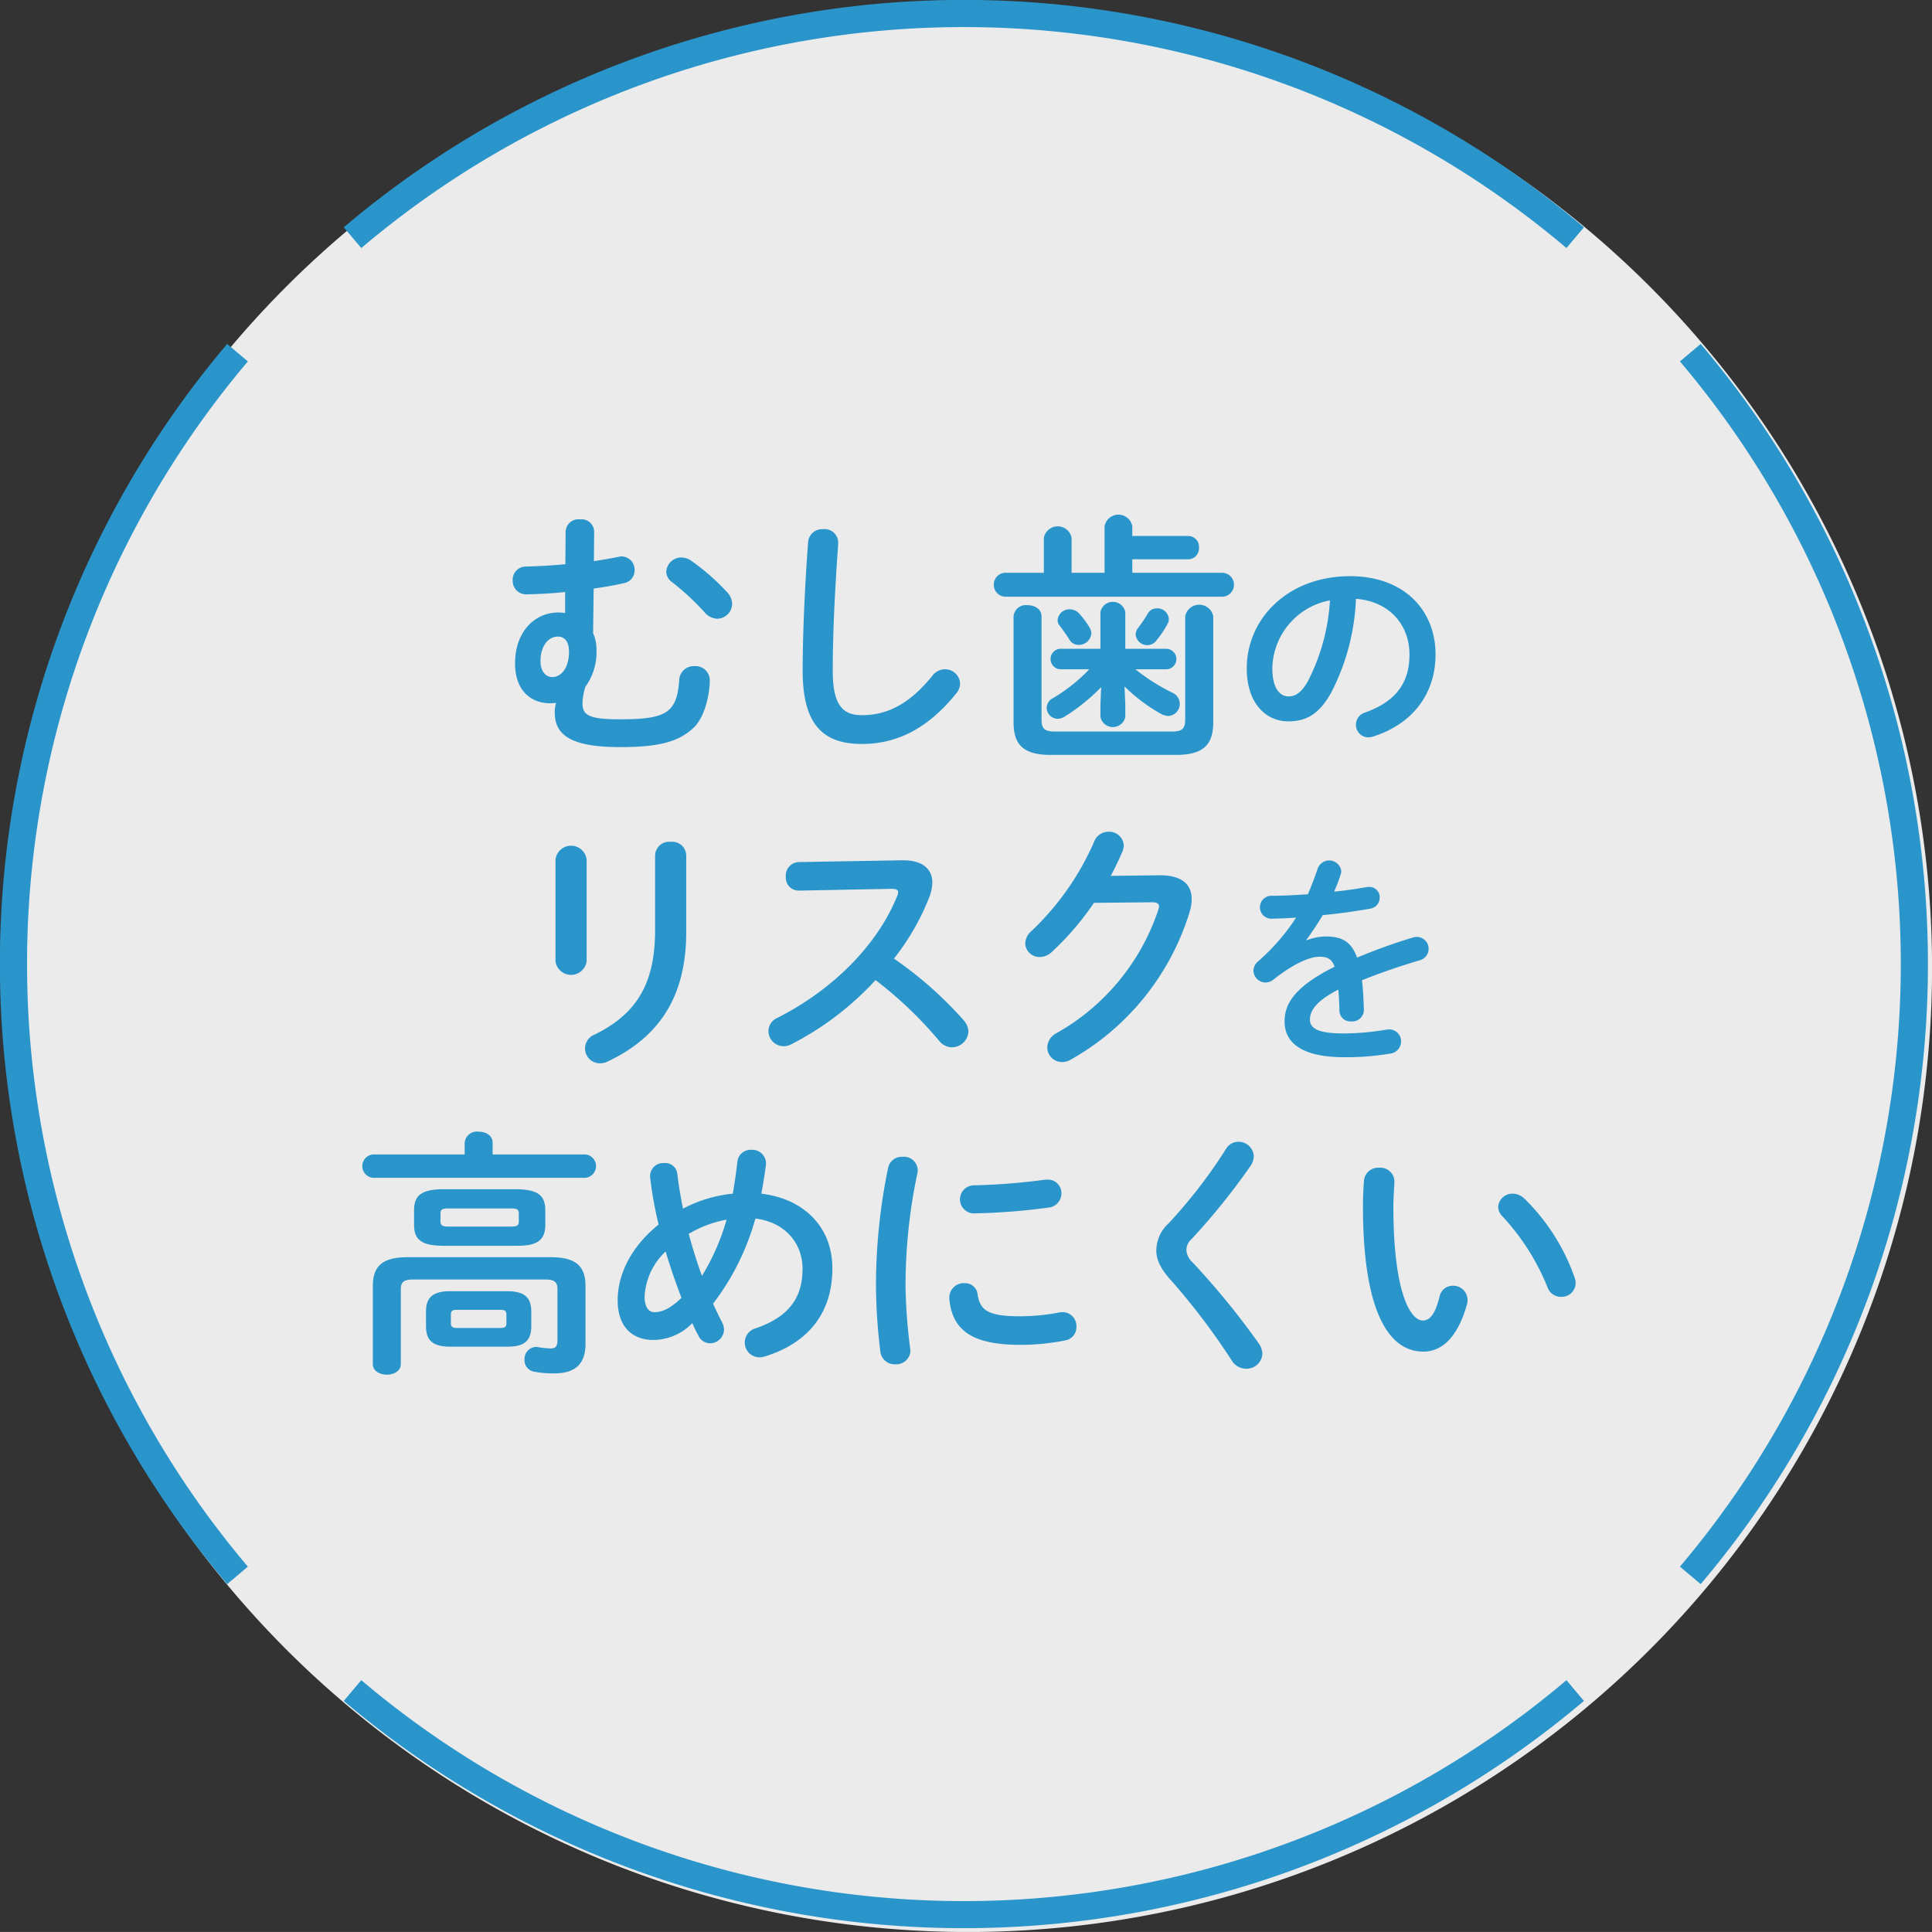
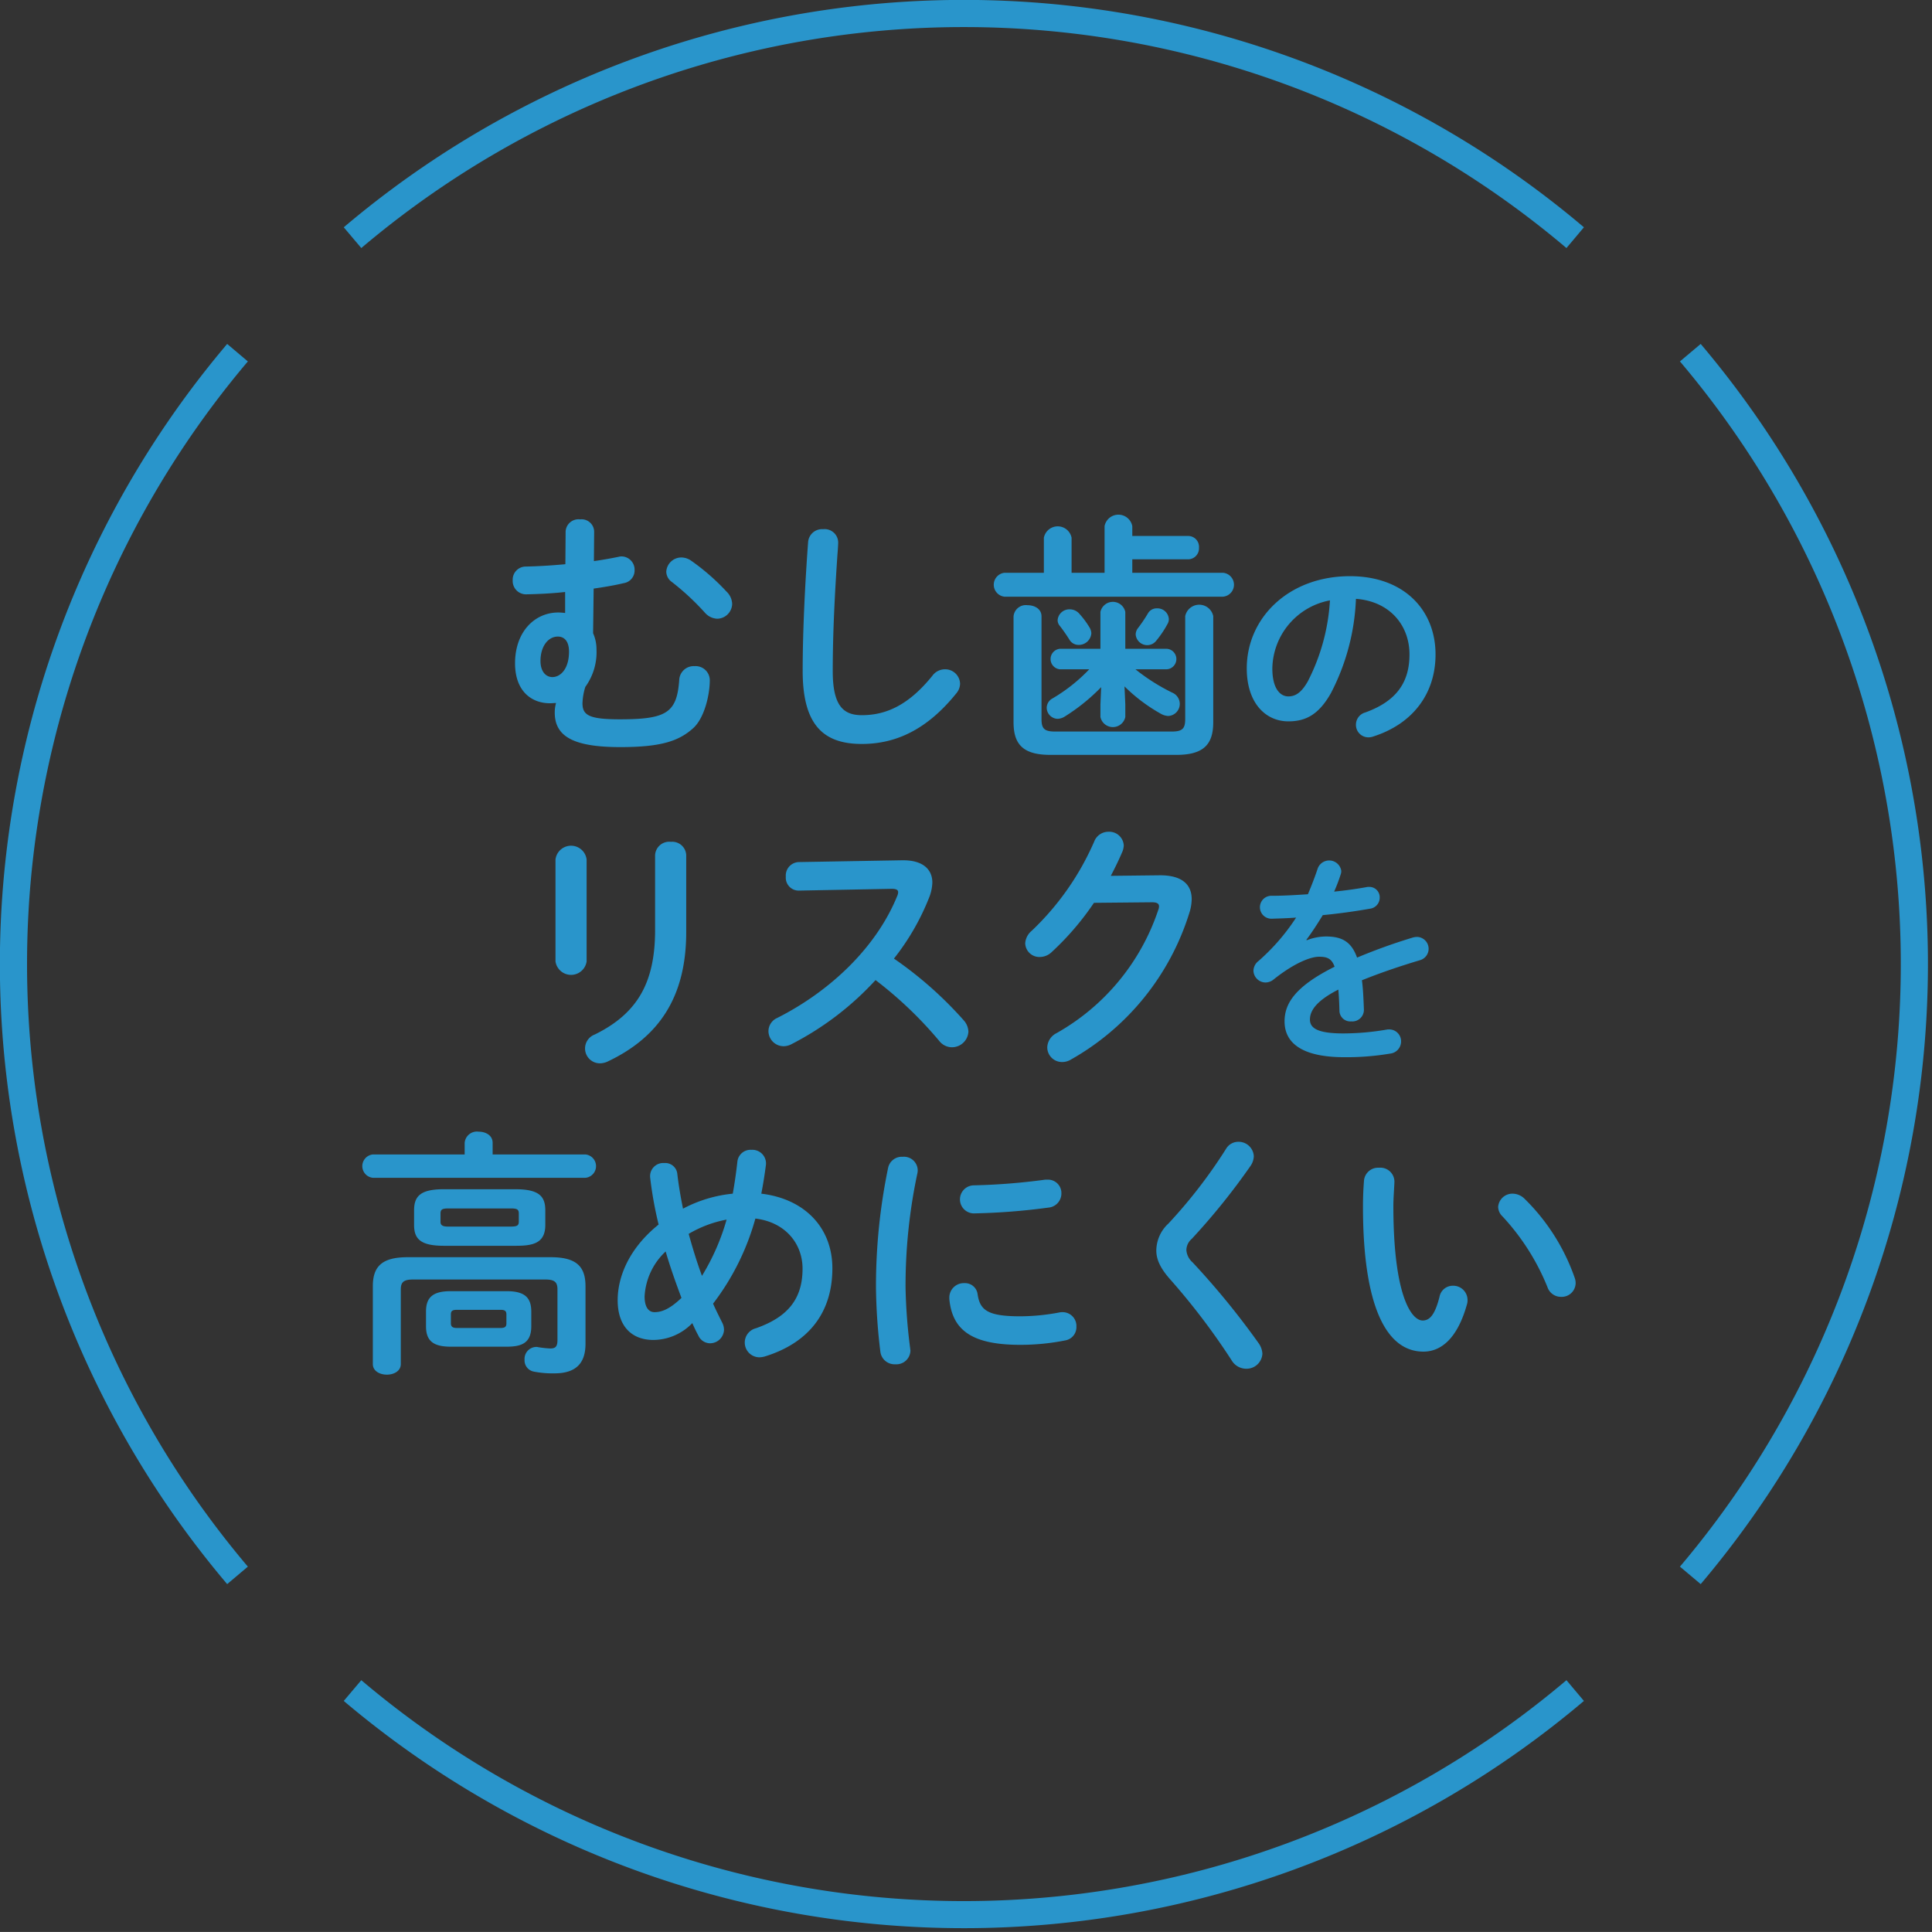
<svg xmlns="http://www.w3.org/2000/svg" id="丸型-むし歯の_リスクを_高めにくい.svg" data-name="丸型-むし歯の リスクを 高めにくい.svg" width="312.88" height="312.87" viewBox="0 0 312.88 312.87">
  <rect x="0" y="0" width="312.88" height="312.87" fill="#333333" stroke="none" />
  <defs>
    <style>
      .cls-1 {
        fill: #fff;
        opacity: 0.9;
      }

      .cls-1, .cls-2 {
        fill-rule: evenodd;
      }

      .cls-2 {
        fill: #2995cb;
      }
    </style>
  </defs>
-   <path id="楕円形_712" data-name="楕円形 712" class="cls-1" d="M1238.56,2881.82a156.11,156.11,0,1,1-156.11,156.11A156.113,156.113,0,0,1,1238.56,2881.82Z" transform="translate(-1081.78 -2881.16)" />
-   <path id="むし歯の_リスクを_高めにくい" data-name="むし歯の リスクを 高めにくい" class="cls-2" d="M1173.3,2980.43a10.174,10.174,0,0,0-1.09-.08c-3.87,0-7.02,3.15-7.02,8.23,0,4.41,2.56,6.47,5.67,6.47,0.34,0,.63-0.04.97-0.04a5.535,5.535,0,0,0-.21,1.55c0,3.91,3.11,5.59,10.62,5.59,6.6,0,9.5-.97,11.85-3.11,1.8-1.68,2.64-5.42,2.64-7.73a2.3,2.3,0,0,0-2.47-2.27,2.341,2.341,0,0,0-2.48,2.23c-0.38,5.33-2.06,6.38-9.62,6.38-5,0-6.05-.67-6.05-2.6a9.936,9.936,0,0,1,.46-2.65,9.571,9.571,0,0,0,1.81-6.05,6.372,6.372,0,0,0-.55-2.64l0.09-7.23c1.76-.25,3.44-0.54,4.87-0.88a2.081,2.081,0,0,0,1.76-2.1,2.149,2.149,0,0,0-2.05-2.23,1.507,1.507,0,0,0-.47.05c-1.21.25-2.6,0.5-4.07,0.71l0.04-4.83a2.036,2.036,0,0,0-2.27-1.93,2.091,2.091,0,0,0-2.35,1.93l-0.04,5.33c-2.23.21-4.45,0.34-6.38,0.38a2.123,2.123,0,0,0-2.15,2.23,2.158,2.158,0,0,0,2.15,2.27c1.93-.04,4.11-0.13,6.34-0.38v3.4Zm-3.99,7.77c0-2.39,1.26-3.95,2.81-3.95,1.05,0,1.81.76,1.81,2.44,0,2.81-1.39,4.12-2.69,4.12C1170.15,2990.81,1169.31,2989.88,1169.31,2988.2Zm21.25-12.81a41.332,41.332,0,0,1,5.42,5.04,2.79,2.79,0,0,0,1.97.93,2.461,2.461,0,0,0,2.4-2.4,2.871,2.871,0,0,0-.89-1.97,35.909,35.909,0,0,0-5.71-5,2.806,2.806,0,0,0-1.64-.55,2.445,2.445,0,0,0-2.43,2.31A2.085,2.085,0,0,0,1190.56,2975.39Zm21.21,14.41c0,8.73,3.32,11.84,9.58,11.84,5.46,0,10.54-2.27,15.33-8.23a2.482,2.482,0,0,0,.58-1.55,2.412,2.412,0,0,0-2.47-2.31,2.53,2.53,0,0,0-2.02,1.05c-3.86,4.78-7.52,6.38-11.42,6.38-2.99,0-4.71-1.51-4.71-7.14,0-6.22.34-12.64,0.76-18.86,0.04-.46.12-1.55,0.12-2.02a2.191,2.191,0,0,0-2.43-2.1,2.267,2.267,0,0,0-2.44,2.1C1212.19,2975.14,1211.77,2983.12,1211.77,2989.8Zm52.12,2.52a27.208,27.208,0,0,0,5.92,4.45,2.659,2.659,0,0,0,1.14.34,1.959,1.959,0,0,0,1.89-1.98,1.988,1.988,0,0,0-1.22-1.8,31.889,31.889,0,0,1-5.96-3.78h5.08a1.664,1.664,0,0,0,0-3.32h-6.72v-5.97a2.06,2.06,0,0,0-4.03,0v5.97h-6.56a1.667,1.667,0,0,0,0,3.32h4.75a27.136,27.136,0,0,1-5.92,4.7,1.76,1.76,0,0,0-.97,1.51,1.814,1.814,0,0,0,1.77,1.81,2.3,2.3,0,0,0,1.17-.38,31.318,31.318,0,0,0,5.88-4.75l-0.12,2.82v2.01a2.058,2.058,0,0,0,4.03,0v-2.01Zm-3.23-18.4h-5.34v-5.67a2.287,2.287,0,0,0-4.49,0v5.67h-6.39a1.948,1.948,0,0,0,0,3.87h35.41a1.943,1.943,0,0,0,0-3.87h-14.7v-2.18h9.03a1.778,1.778,0,0,0,1.77-1.89,1.751,1.751,0,0,0-1.77-1.89h-9.03v-1.6a2.287,2.287,0,0,0-4.49,0v7.56Zm13.06,23.69c0,1.55-.46,2.02-2.18,2.02h-18.9c-1.73,0-2.19-.47-2.19-2.02v-16.63c0-1.22-1.13-1.81-2.27-1.81a2,2,0,0,0-2.26,1.81v17.13c0,3.53,1.47,5.3,5.96,5.3h20.41c4.5,0,5.97-1.77,5.97-5.3v-17.17a2.318,2.318,0,0,0-4.54,0v16.67Zm-6.05-17.09a23.919,23.919,0,0,1-1.59,2.35,1.719,1.719,0,0,0-.38,1.05,1.882,1.882,0,0,0,1.89,1.72,1.84,1.84,0,0,0,1.43-.71,16.589,16.589,0,0,0,1.84-2.73,1.521,1.521,0,0,0,.21-0.8,1.854,1.854,0,0,0-1.93-1.72A1.62,1.62,0,0,0,1267.67,2980.52Zm-14.28,1.97a27.189,27.189,0,0,1,1.56,2.23,1.716,1.716,0,0,0,1.51.88,2.034,2.034,0,0,0,2.06-1.89,2.057,2.057,0,0,0-.34-1.01,13.809,13.809,0,0,0-1.6-2.14,2.033,2.033,0,0,0-1.55-.72,1.9,1.9,0,0,0-1.97,1.73A1.392,1.392,0,0,0,1253.39,2982.49Zm37.03,15.49c2.78,0,4.9-1.05,6.88-4.54a36.016,36.016,0,0,0,4.07-15.3c5.47,0.4,8.67,4.28,8.67,9,0,4.46-2.05,7.56-7.16,9.4a2.059,2.059,0,0,0-1.51,1.98,2.017,2.017,0,0,0,2.01,2.05,2.319,2.319,0,0,0,.83-0.15c6.19-1.98,10.05-6.76,10.05-13.28,0-7.16-5.08-12.67-13.86-12.67-9.9,0-16.71,6.73-16.71,14.94C1283.69,2995.02,1286.75,2997.98,1290.42,2997.98Zm6.74-19.59a32.779,32.779,0,0,1-3.6,13.14c-1.05,1.84-2.02,2.41-3.14,2.41-1.29,0-2.59-1.22-2.59-4.53A11.411,11.411,0,0,1,1297.16,2978.39Zm-109.29,53.39c0,8.4-2.77,13.48-9.78,16.92a2.407,2.407,0,0,0,.92,4.66,3.109,3.109,0,0,0,1.26-.33c8.11-3.87,12.64-10.29,12.64-20.92v-12.47a2.263,2.263,0,0,0-2.48-2.15,2.291,2.291,0,0,0-2.56,2.15v12.14Zm-11.09-11.43a2.539,2.539,0,0,0-5.04,0v16.51a2.547,2.547,0,0,0,5.04,0v-16.51Zm34.32,0.42a2.179,2.179,0,0,0-2.06,2.35,2.091,2.091,0,0,0,2.1,2.27l15.04-.29c0.71,0,1.05.16,1.05,0.54a1.644,1.644,0,0,1-.17.67c-3.32,8.15-10.67,15.29-19.41,19.7a2.356,2.356,0,0,0-1.42,2.15,2.457,2.457,0,0,0,2.43,2.43,2.717,2.717,0,0,0,1.22-.29,48.444,48.444,0,0,0,13.69-10.42,64.406,64.406,0,0,1,10.33,9.87,2.613,2.613,0,0,0,2.02,1.01,2.673,2.673,0,0,0,2.69-2.52,2.93,2.93,0,0,0-.8-1.89,62.153,62.153,0,0,0-11.26-9.95,38.936,38.936,0,0,0,5.76-10.04,7.149,7.149,0,0,0,.46-2.27c0-2.19-1.6-3.61-4.7-3.61h-0.26Zm50.57,2.23c0.71-1.35,1.34-2.65,1.89-3.95a3.031,3.031,0,0,0,.21-0.97,2.353,2.353,0,0,0-2.48-2.22,2.463,2.463,0,0,0-2.31,1.59,44.225,44.225,0,0,1-10.12,14.45,2.864,2.864,0,0,0-1.05,2.02,2.29,2.29,0,0,0,2.35,2.22,2.786,2.786,0,0,0,1.93-.79,45.23,45.23,0,0,0,6.85-7.98l9.4-.09c0.8,0,1.14.21,1.14,0.67a1.542,1.542,0,0,1-.13.59,35.965,35.965,0,0,1-16.5,19.95,2.691,2.691,0,0,0-1.47,2.27,2.383,2.383,0,0,0,2.39,2.39,2.712,2.712,0,0,0,1.39-.37,41.355,41.355,0,0,0,19.23-23.78,7.5,7.5,0,0,0,.38-2.22c0-2.52-1.76-3.91-5.25-3.87Zm31.67,10.36c0.86-1.15,1.76-2.52,2.66-4,2.67-.25,5.37-0.64,7.64-1.04a1.8,1.8,0,0,0,1.58-1.8,1.679,1.679,0,0,0-1.73-1.73,1.568,1.568,0,0,0-.43.04c-1.55.28-3.35,0.54-5.22,0.72a27.223,27.223,0,0,0,1.08-2.85,1.437,1.437,0,0,0,.07-0.54,1.981,1.981,0,0,0-3.81-.36c-0.44,1.33-.98,2.74-1.59,4.18-2.09.14-4.1,0.25-5.79,0.25a1.859,1.859,0,1,0,0,3.71c1.18-.04,2.48-0.07,3.88-0.18a33.7,33.7,0,0,1-6.08,7.02,2.078,2.078,0,0,0-.83,1.58,1.978,1.978,0,0,0,1.95,1.91,2.077,2.077,0,0,0,1.29-.47c3.42-2.73,6.05-3.7,7.38-3.7,1.3,0,2.05.28,2.52,1.62-6.41,3.2-8.1,5.97-8.1,8.85,0,3.53,2.88,5.8,9.69,5.8a42.461,42.461,0,0,0,7.38-.58,1.984,1.984,0,0,0,1.8-1.94,1.92,1.92,0,0,0-1.95-1.98,1.845,1.845,0,0,0-.39.03,41.916,41.916,0,0,1-6.99.62c-4.14,0-5.43-.83-5.43-2.24,0-1.33.86-2.95,4.6-4.86,0.08,0.98.15,2.13,0.18,3.5a1.76,1.76,0,0,0,1.91,1.65,1.876,1.876,0,0,0,2.05-1.87c-0.07-1.87-.14-3.46-0.32-4.79,3.02-1.22,6.23-2.3,9.36-3.24a1.921,1.921,0,0,0-.43-3.78,2.742,2.742,0,0,0-.72.11,92.743,92.743,0,0,0-9,3.24c-0.94-2.66-2.56-3.42-5.04-3.42a8.643,8.643,0,0,0-3.1.61Zm-129.51,65.89c2.44,0,3.99-.59,3.99-3.32v-2.35c0-2.27-1.05-3.32-3.99-3.32h-9.07c-2.94,0-3.99,1.05-3.99,3.32v2.35c0,2.27,1.05,3.32,3.99,3.32h9.07Zm-8.06-3.03c-0.55,0-.97-0.12-0.97-0.75v-1.43c0-.55.21-0.76,0.97-0.76h7.05c0.76,0,.97.21,0.97,0.76v1.43c0,0.54-.21.75-0.97,0.75h-7.05Zm9.45-13.31c2.6,0,4.87-.25,4.87-3.36v-2.39c0-2.36-1.14-3.41-4.87-3.41h-11.55c-3.7,0-4.83,1.05-4.83,3.41v2.39c0,2.31,1.13,3.36,4.83,3.36h11.55Zm-10.76-3.11c-0.58,0-1.34,0-1.34-.75v-1.35c0-.67.25-0.84,1.34-0.84h10c1.09,0,1.34.17,1.34,0.84v1.26c0,0.67-.25.84-1.34,0.84h-10Zm2.57-11.68h-14.87a1.9,1.9,0,0,0,0,3.78h34.44a1.9,1.9,0,0,0,0-3.78h-15.04v-1.89c0-1.21-1.13-1.8-2.27-1.8a1.994,1.994,0,0,0-2.26,1.8v1.89Zm-9.24,16.64c-4.12,0-5.63,1.47-5.63,4.7v12.6c0,1.14,1.13,1.72,2.27,1.72s2.26-.58,2.26-1.72v-12.09c0-1.18.47-1.6,2.02-1.6h21.34c1.55,0,2.01.42,2.01,1.6v8.19c0,1.05-.29,1.38-1.17,1.38a15.692,15.692,0,0,1-1.94-.21,1.168,1.168,0,0,0-.37-0.04,1.937,1.937,0,0,0-1.85,2.06,1.848,1.848,0,0,0,1.47,1.93,15.863,15.863,0,0,0,3.36.29c3.44,0,5.04-1.59,5.04-4.78v-9.33c0-3.23-1.51-4.7-5.63-4.7h-23.18Zm49.47,7.52a40.3,40.3,0,0,0,6.85-13.78c4.91,0.59,7.64,4.12,7.64,8.11,0,4.91-2.39,7.85-7.56,9.66a2.387,2.387,0,0,0,.63,4.7,3.671,3.671,0,0,0,.93-0.17c6.93-2.18,10.83-7.01,10.83-14.24,0-6.59-4.49-11.25-11.51-12.09,0.3-1.52.55-3.11,0.76-4.75v-0.25a2.211,2.211,0,0,0-2.35-2.1,2.151,2.151,0,0,0-2.27,1.8c-0.21,1.89-.46,3.62-0.76,5.3a21.671,21.671,0,0,0-8.06,2.43c-0.38-1.89-.71-3.78-0.92-5.63a1.961,1.961,0,0,0-2.1-1.76,2.133,2.133,0,0,0-2.31,2.02v0.25a62.5,62.5,0,0,0,1.38,7.69c-4.7,3.78-6.63,8.35-6.63,12.26,0,4.2,2.26,6.43,5.79,6.43a8.834,8.834,0,0,0,6.3-2.73c0.3,0.71.63,1.38,0.97,2.01a2.113,2.113,0,0,0,1.89,1.26,2.269,2.269,0,0,0,2.27-2.18,2.58,2.58,0,0,0-.3-1.18C1198.23,3094.33,1197.72,3093.33,1197.26,3092.28Zm-1.8-4.5c-0.84-2.27-1.52-4.53-2.15-6.8a18.971,18.971,0,0,1,6.14-2.31A36.294,36.294,0,0,1,1195.46,3087.78Zm-3.32,3.57c-1.89,1.81-3.19,2.31-4.37,2.31-0.88,0-1.6-.71-1.6-2.56a10.75,10.75,0,0,1,3.41-7.27C1190.33,3086.4,1191.21,3088.87,1192.14,3091.35Zm33.47-21.08a94.567,94.567,0,0,0-1.97,19.4,93.1,93.1,0,0,0,.71,10.38,2.321,2.321,0,0,0,2.44,2.05,2.274,2.274,0,0,0,2.43-2.22c0-.09-0.04-0.21-0.04-0.34a88.881,88.881,0,0,1-.75-9.87,87.609,87.609,0,0,1,1.93-18.56,2.031,2.031,0,0,0,.04-0.47,2.227,2.227,0,0,0-2.44-2.14A2.254,2.254,0,0,0,1225.61,3070.27Zm25.45,1.93a101.922,101.922,0,0,1-11.55.92,2.273,2.273,0,1,0,.17,4.54,104.4,104.4,0,0,0,11.85-.93,2.3,2.3,0,0,0,2.14-2.31,2.17,2.17,0,0,0-2.27-2.22h-0.34Zm-10.96,18.56a2.05,2.05,0,0,0-2.14-1.8,2.339,2.339,0,0,0-2.44,2.35v0.21c0.47,5.08,3.7,7.43,11.47,7.43a37.04,37.04,0,0,0,7.27-.71,2.174,2.174,0,0,0,1.84-2.23,2.235,2.235,0,0,0-2.22-2.35,2.195,2.195,0,0,0-.51.04,34.444,34.444,0,0,1-6.34.63C1241.78,3094.33,1240.48,3093.37,1240.1,3090.76Zm40.24-23.56a81.5,81.5,0,0,1-9.33,12.1,6.012,6.012,0,0,0-1.97,4.37c0,1.51.71,2.94,2.23,4.66a110.232,110.232,0,0,1,9.95,13.1,2.75,2.75,0,0,0,2.35,1.39,2.568,2.568,0,0,0,2.65-2.44,3.228,3.228,0,0,0-.63-1.72,126.894,126.894,0,0,0-10.67-13.06,2.92,2.92,0,0,1-1.01-1.98,2.441,2.441,0,0,1,.88-1.84,108.542,108.542,0,0,0,9.54-11.85,2.99,2.99,0,0,0,.5-1.51,2.461,2.461,0,0,0-2.52-2.35A2.293,2.293,0,0,0,1280.34,3067.2Zm22.34,5.08c-0.08,1.09-.17,2.35-0.17,4.29,0,15.96,3.7,23.48,9.79,23.48,2.81,0,5.5-2.06,7.06-7.69a2.155,2.155,0,0,0,.08-0.71,2.312,2.312,0,0,0-2.39-2.27,2.187,2.187,0,0,0-2.15,1.8c-0.79,3.15-1.72,3.83-2.73,3.83-1.76,0-4.74-3.87-4.74-18.57,0-1.3.17-3.36,0.17-3.95a2.271,2.271,0,0,0-2.48-2.22A2.3,2.3,0,0,0,1302.68,3072.28Zm25.96,2.98a2.793,2.793,0,0,0-1.85-.79,2.316,2.316,0,0,0-2.39,2.14,2.2,2.2,0,0,0,.71,1.55,37.329,37.329,0,0,1,7.27,11.43,2.307,2.307,0,0,0,2.22,1.59,2.26,2.26,0,0,0,2.35-2.22,2.572,2.572,0,0,0-.16-0.88A33.2,33.2,0,0,0,1328.64,3075.26Z" transform="translate(-1081.78 -2881.16)" />
+   <path id="むし歯の_リスクを_高めにくい" data-name="むし歯の リスクを 高めにくい" class="cls-2" d="M1173.3,2980.43a10.174,10.174,0,0,0-1.09-.08c-3.87,0-7.02,3.15-7.02,8.23,0,4.41,2.56,6.47,5.67,6.47,0.34,0,.63-0.04.97-0.04a5.535,5.535,0,0,0-.21,1.55c0,3.91,3.11,5.59,10.62,5.59,6.6,0,9.5-.97,11.85-3.11,1.8-1.68,2.64-5.42,2.64-7.73a2.3,2.3,0,0,0-2.47-2.27,2.341,2.341,0,0,0-2.48,2.23c-0.38,5.33-2.06,6.38-9.62,6.38-5,0-6.05-.67-6.05-2.6a9.936,9.936,0,0,1,.46-2.65,9.571,9.571,0,0,0,1.81-6.05,6.372,6.372,0,0,0-.55-2.64l0.09-7.23c1.76-.25,3.44-0.54,4.87-0.88a2.081,2.081,0,0,0,1.76-2.1,2.149,2.149,0,0,0-2.05-2.23,1.507,1.507,0,0,0-.47.05c-1.21.25-2.6,0.5-4.07,0.71l0.04-4.83a2.036,2.036,0,0,0-2.27-1.93,2.091,2.091,0,0,0-2.35,1.93l-0.04,5.33c-2.23.21-4.45,0.34-6.38,0.38a2.123,2.123,0,0,0-2.15,2.23,2.158,2.158,0,0,0,2.15,2.27c1.93-.04,4.11-0.13,6.34-0.38v3.4Zm-3.99,7.77c0-2.39,1.26-3.95,2.81-3.95,1.05,0,1.81.76,1.81,2.44,0,2.81-1.39,4.12-2.69,4.12C1170.15,2990.81,1169.31,2989.88,1169.31,2988.2Zm21.25-12.81a41.332,41.332,0,0,1,5.42,5.04,2.79,2.79,0,0,0,1.97.93,2.461,2.461,0,0,0,2.4-2.4,2.871,2.871,0,0,0-.89-1.97,35.909,35.909,0,0,0-5.71-5,2.806,2.806,0,0,0-1.64-.55,2.445,2.445,0,0,0-2.43,2.31A2.085,2.085,0,0,0,1190.56,2975.39Zm21.21,14.41c0,8.73,3.32,11.84,9.58,11.84,5.46,0,10.54-2.27,15.33-8.23a2.482,2.482,0,0,0,.58-1.55,2.412,2.412,0,0,0-2.47-2.31,2.53,2.53,0,0,0-2.02,1.05c-3.86,4.78-7.52,6.38-11.42,6.38-2.99,0-4.71-1.51-4.71-7.14,0-6.22.34-12.64,0.76-18.86,0.04-.46.12-1.55,0.12-2.02a2.191,2.191,0,0,0-2.43-2.1,2.267,2.267,0,0,0-2.44,2.1C1212.19,2975.14,1211.77,2983.12,1211.77,2989.8Zm52.12,2.52a27.208,27.208,0,0,0,5.92,4.45,2.659,2.659,0,0,0,1.14.34,1.959,1.959,0,0,0,1.89-1.98,1.988,1.988,0,0,0-1.22-1.8,31.889,31.889,0,0,1-5.96-3.78h5.08a1.664,1.664,0,0,0,0-3.32h-6.72v-5.97a2.06,2.06,0,0,0-4.03,0v5.97h-6.56a1.667,1.667,0,0,0,0,3.32h4.75a27.136,27.136,0,0,1-5.92,4.7,1.76,1.76,0,0,0-.97,1.51,1.814,1.814,0,0,0,1.77,1.81,2.3,2.3,0,0,0,1.17-.38,31.318,31.318,0,0,0,5.88-4.75l-0.12,2.82v2.01a2.058,2.058,0,0,0,4.03,0v-2.01Zm-3.23-18.4h-5.34v-5.67a2.287,2.287,0,0,0-4.49,0v5.67h-6.39a1.948,1.948,0,0,0,0,3.87h35.41a1.943,1.943,0,0,0,0-3.87h-14.7v-2.18h9.03a1.778,1.778,0,0,0,1.77-1.89,1.751,1.751,0,0,0-1.77-1.89h-9.03v-1.6a2.287,2.287,0,0,0-4.49,0v7.56Zm13.06,23.69c0,1.55-.46,2.02-2.18,2.02h-18.9c-1.73,0-2.19-.47-2.19-2.02v-16.63c0-1.22-1.13-1.81-2.27-1.81a2,2,0,0,0-2.26,1.81v17.13c0,3.53,1.47,5.3,5.96,5.3h20.41c4.5,0,5.97-1.77,5.97-5.3v-17.17a2.318,2.318,0,0,0-4.54,0v16.67Zm-6.05-17.09a23.919,23.919,0,0,1-1.59,2.35,1.719,1.719,0,0,0-.38,1.05,1.882,1.882,0,0,0,1.89,1.72,1.84,1.84,0,0,0,1.43-.71,16.589,16.589,0,0,0,1.84-2.73,1.521,1.521,0,0,0,.21-0.8,1.854,1.854,0,0,0-1.93-1.72A1.62,1.62,0,0,0,1267.67,2980.52Zm-14.28,1.97a27.189,27.189,0,0,1,1.56,2.23,1.716,1.716,0,0,0,1.51.88,2.034,2.034,0,0,0,2.06-1.89,2.057,2.057,0,0,0-.34-1.01,13.809,13.809,0,0,0-1.6-2.14,2.033,2.033,0,0,0-1.55-.72,1.9,1.9,0,0,0-1.97,1.73A1.392,1.392,0,0,0,1253.39,2982.49Zm37.03,15.49c2.78,0,4.9-1.05,6.88-4.54a36.016,36.016,0,0,0,4.07-15.3c5.47,0.4,8.67,4.28,8.67,9,0,4.46-2.05,7.56-7.16,9.4a2.059,2.059,0,0,0-1.51,1.98,2.017,2.017,0,0,0,2.01,2.05,2.319,2.319,0,0,0,.83-0.15c6.19-1.98,10.05-6.76,10.05-13.28,0-7.16-5.08-12.67-13.86-12.67-9.9,0-16.71,6.73-16.71,14.94C1283.69,2995.02,1286.75,2997.98,1290.42,2997.98Zm6.74-19.59a32.779,32.779,0,0,1-3.6,13.14c-1.05,1.84-2.02,2.41-3.14,2.41-1.29,0-2.59-1.22-2.59-4.53A11.411,11.411,0,0,1,1297.16,2978.39Zm-109.29,53.39c0,8.4-2.77,13.48-9.78,16.92a2.407,2.407,0,0,0,.92,4.66,3.109,3.109,0,0,0,1.26-.33c8.11-3.87,12.64-10.29,12.64-20.92v-12.47a2.263,2.263,0,0,0-2.48-2.15,2.291,2.291,0,0,0-2.56,2.15v12.14Zm-11.09-11.43a2.539,2.539,0,0,0-5.04,0v16.51a2.547,2.547,0,0,0,5.04,0v-16.51Zm34.32,0.42a2.179,2.179,0,0,0-2.06,2.35,2.091,2.091,0,0,0,2.1,2.27l15.04-.29c0.71,0,1.05.16,1.05,0.54a1.644,1.644,0,0,1-.17.67c-3.32,8.15-10.67,15.29-19.41,19.7a2.356,2.356,0,0,0-1.42,2.15,2.457,2.457,0,0,0,2.43,2.43,2.717,2.717,0,0,0,1.22-.29,48.444,48.444,0,0,0,13.69-10.42,64.406,64.406,0,0,1,10.33,9.87,2.613,2.613,0,0,0,2.02,1.01,2.673,2.673,0,0,0,2.69-2.52,2.93,2.93,0,0,0-.8-1.89,62.153,62.153,0,0,0-11.26-9.95,38.936,38.936,0,0,0,5.76-10.04,7.149,7.149,0,0,0,.46-2.27c0-2.19-1.6-3.61-4.7-3.61h-0.26Zm50.57,2.23c0.71-1.35,1.34-2.65,1.89-3.95a3.031,3.031,0,0,0,.21-0.97,2.353,2.353,0,0,0-2.48-2.22,2.463,2.463,0,0,0-2.31,1.59,44.225,44.225,0,0,1-10.12,14.45,2.864,2.864,0,0,0-1.05,2.02,2.29,2.29,0,0,0,2.35,2.22,2.786,2.786,0,0,0,1.93-.79,45.23,45.23,0,0,0,6.85-7.98l9.4-.09c0.8,0,1.14.21,1.14,0.67a1.542,1.542,0,0,1-.13.59,35.965,35.965,0,0,1-16.5,19.95,2.691,2.691,0,0,0-1.47,2.27,2.383,2.383,0,0,0,2.39,2.39,2.712,2.712,0,0,0,1.39-.37,41.355,41.355,0,0,0,19.23-23.78,7.5,7.5,0,0,0,.38-2.22c0-2.52-1.76-3.91-5.25-3.87Zm31.67,10.36c0.86-1.15,1.76-2.52,2.66-4,2.67-.25,5.37-0.64,7.64-1.04a1.8,1.8,0,0,0,1.58-1.8,1.679,1.679,0,0,0-1.73-1.73,1.568,1.568,0,0,0-.43.04c-1.55.28-3.35,0.54-5.22,0.72a27.223,27.223,0,0,0,1.08-2.85,1.437,1.437,0,0,0,.07-0.54,1.981,1.981,0,0,0-3.81-.36c-0.44,1.33-.98,2.74-1.59,4.18-2.09.14-4.1,0.25-5.79,0.25a1.859,1.859,0,1,0,0,3.71c1.18-.04,2.48-0.07,3.88-0.18a33.7,33.7,0,0,1-6.08,7.02,2.078,2.078,0,0,0-.83,1.58,1.978,1.978,0,0,0,1.95,1.91,2.077,2.077,0,0,0,1.29-.47c3.42-2.73,6.05-3.7,7.38-3.7,1.3,0,2.05.28,2.52,1.62-6.41,3.2-8.1,5.97-8.1,8.85,0,3.53,2.88,5.8,9.69,5.8a42.461,42.461,0,0,0,7.38-.58,1.984,1.984,0,0,0,1.8-1.94,1.92,1.92,0,0,0-1.95-1.98,1.845,1.845,0,0,0-.39.03,41.916,41.916,0,0,1-6.99.62c-4.14,0-5.43-.83-5.43-2.24,0-1.33.86-2.95,4.6-4.86,0.08,0.98.15,2.13,0.18,3.5a1.76,1.76,0,0,0,1.91,1.65,1.876,1.876,0,0,0,2.05-1.87c-0.07-1.87-.14-3.46-0.32-4.79,3.02-1.22,6.23-2.3,9.36-3.24a1.921,1.921,0,0,0-.43-3.78,2.742,2.742,0,0,0-.72.11,92.743,92.743,0,0,0-9,3.24c-0.94-2.66-2.56-3.42-5.04-3.42a8.643,8.643,0,0,0-3.1.61Zm-129.51,65.89c2.44,0,3.99-.59,3.99-3.32v-2.35c0-2.27-1.05-3.32-3.99-3.32h-9.07c-2.94,0-3.99,1.05-3.99,3.32v2.35c0,2.27,1.05,3.32,3.99,3.32h9.07Zm-8.06-3.03c-0.55,0-.97-0.12-0.97-0.75v-1.43c0-.55.21-0.76,0.97-0.76h7.05c0.76,0,.97.21,0.97,0.76v1.43c0,0.54-.21.75-0.97,0.75h-7.05Zm9.45-13.31c2.6,0,4.87-.25,4.87-3.36v-2.39c0-2.36-1.14-3.41-4.87-3.41h-11.55c-3.7,0-4.83,1.05-4.83,3.41v2.39c0,2.31,1.13,3.36,4.83,3.36h11.55Zm-10.76-3.11c-0.58,0-1.34,0-1.34-.75v-1.35c0-.67.25-0.84,1.34-0.84h10c1.09,0,1.34.17,1.34,0.84v1.26c0,0.67-.25.84-1.34,0.84h-10Zm2.57-11.68h-14.87a1.9,1.9,0,0,0,0,3.78h34.44a1.9,1.9,0,0,0,0-3.78h-15.04v-1.89c0-1.21-1.13-1.8-2.27-1.8a1.994,1.994,0,0,0-2.26,1.8v1.89Zm-9.24,16.64c-4.12,0-5.63,1.47-5.63,4.7v12.6c0,1.14,1.13,1.72,2.27,1.72s2.26-.58,2.26-1.72v-12.09c0-1.18.47-1.6,2.02-1.6h21.34c1.55,0,2.01.42,2.01,1.6v8.19c0,1.05-.29,1.38-1.17,1.38a15.692,15.692,0,0,1-1.94-.21,1.168,1.168,0,0,0-.37-0.04,1.937,1.937,0,0,0-1.85,2.06,1.848,1.848,0,0,0,1.47,1.93,15.863,15.863,0,0,0,3.36.29c3.44,0,5.04-1.59,5.04-4.78v-9.33c0-3.23-1.51-4.7-5.63-4.7h-23.18Zm49.47,7.52a40.3,40.3,0,0,0,6.85-13.78c4.91,0.59,7.64,4.12,7.64,8.11,0,4.91-2.39,7.85-7.56,9.66a2.387,2.387,0,0,0,.63,4.7,3.671,3.671,0,0,0,.93-0.17c6.93-2.18,10.83-7.01,10.83-14.24,0-6.59-4.49-11.25-11.51-12.09,0.3-1.52.55-3.11,0.76-4.75v-0.25a2.211,2.211,0,0,0-2.35-2.1,2.151,2.151,0,0,0-2.27,1.8c-0.21,1.89-.46,3.62-0.76,5.3a21.671,21.671,0,0,0-8.06,2.43c-0.38-1.89-.71-3.78-0.92-5.63a1.961,1.961,0,0,0-2.1-1.76,2.133,2.133,0,0,0-2.31,2.02v0.25a62.5,62.5,0,0,0,1.38,7.69c-4.7,3.78-6.63,8.35-6.63,12.26,0,4.2,2.26,6.43,5.79,6.43a8.834,8.834,0,0,0,6.3-2.73c0.3,0.71.63,1.38,0.97,2.01a2.113,2.113,0,0,0,1.89,1.26,2.269,2.269,0,0,0,2.27-2.18,2.58,2.58,0,0,0-.3-1.18C1198.23,3094.33,1197.72,3093.33,1197.26,3092.28Zm-1.8-4.5c-0.84-2.27-1.52-4.53-2.15-6.8a18.971,18.971,0,0,1,6.14-2.31A36.294,36.294,0,0,1,1195.46,3087.78Zm-3.32,3.57c-1.89,1.81-3.19,2.31-4.37,2.31-0.88,0-1.6-.71-1.6-2.56a10.75,10.75,0,0,1,3.41-7.27C1190.33,3086.4,1191.21,3088.87,1192.14,3091.35Zm33.47-21.08a94.567,94.567,0,0,0-1.97,19.4,93.1,93.1,0,0,0,.71,10.38,2.321,2.321,0,0,0,2.44,2.05,2.274,2.274,0,0,0,2.43-2.22c0-.09-0.04-0.21-0.04-0.34a88.881,88.881,0,0,1-.75-9.87,87.609,87.609,0,0,1,1.93-18.56,2.031,2.031,0,0,0,.04-0.47,2.227,2.227,0,0,0-2.44-2.14A2.254,2.254,0,0,0,1225.61,3070.27Zm25.45,1.93a101.922,101.922,0,0,1-11.55.92,2.273,2.273,0,1,0,.17,4.54,104.4,104.4,0,0,0,11.85-.93,2.3,2.3,0,0,0,2.14-2.31,2.17,2.17,0,0,0-2.27-2.22h-0.34Zm-10.96,18.56a2.05,2.05,0,0,0-2.14-1.8,2.339,2.339,0,0,0-2.44,2.35v0.21c0.47,5.08,3.7,7.43,11.47,7.43a37.04,37.04,0,0,0,7.27-.71,2.174,2.174,0,0,0,1.84-2.23,2.235,2.235,0,0,0-2.22-2.35,2.195,2.195,0,0,0-.51.04,34.444,34.444,0,0,1-6.34.63C1241.78,3094.33,1240.48,3093.37,1240.1,3090.76Zm40.24-23.56a81.5,81.5,0,0,1-9.33,12.1,6.012,6.012,0,0,0-1.97,4.37c0,1.51.71,2.94,2.23,4.66a110.232,110.232,0,0,1,9.95,13.1,2.75,2.75,0,0,0,2.35,1.39,2.568,2.568,0,0,0,2.65-2.44,3.228,3.228,0,0,0-.63-1.72,126.894,126.894,0,0,0-10.67-13.06,2.92,2.92,0,0,1-1.01-1.98,2.441,2.441,0,0,1,.88-1.84,108.542,108.542,0,0,0,9.54-11.85,2.99,2.99,0,0,0,.5-1.51,2.461,2.461,0,0,0-2.52-2.35A2.293,2.293,0,0,0,1280.34,3067.2Zm22.34,5.08c-0.08,1.09-.17,2.35-0.17,4.29,0,15.96,3.7,23.48,9.79,23.48,2.81,0,5.5-2.06,7.06-7.69a2.155,2.155,0,0,0,.08-0.71,2.312,2.312,0,0,0-2.39-2.27,2.187,2.187,0,0,0-2.15,1.8c-0.79,3.15-1.72,3.83-2.73,3.83-1.76,0-4.74-3.87-4.74-18.57,0-1.3.17-3.36,0.17-3.95a2.271,2.271,0,0,0-2.48-2.22A2.3,2.3,0,0,0,1302.68,3072.28Zm25.96,2.98a2.793,2.793,0,0,0-1.85-.79,2.316,2.316,0,0,0-2.39,2.14,2.2,2.2,0,0,0,.71,1.55,37.329,37.329,0,0,1,7.27,11.43,2.307,2.307,0,0,0,2.22,1.59,2.26,2.26,0,0,0,2.35-2.22,2.572,2.572,0,0,0-.16-0.88A33.2,33.2,0,0,0,1328.64,3075.26" transform="translate(-1081.78 -2881.16)" />
  <path id="シェイプ_546" data-name="シェイプ 546" class="cls-2" d="M1140.29,2921.33l-2.84-3.36a155.333,155.333,0,0,1,200.84,0l-2.83,3.36A150.945,150.945,0,0,0,1140.29,2921.33Zm97.58,272.09a155.418,155.418,0,0,1-100.42-36.8l2.84-3.36a150.981,150.981,0,0,0,195.17,0l2.83,3.36A155.4,155.4,0,0,1,1237.87,3193.42Zm-119.3-55.72a155.381,155.381,0,0,1,0-200.84l3.35,2.83a151.043,151.043,0,0,0,0,195.18Zm238.63,0-3.36-2.83a151.019,151.019,0,0,0,0-195.18l3.36-2.83A155.405,155.405,0,0,1,1357.2,3137.7Z" transform="translate(-1081.78 -2881.16)" />
</svg>